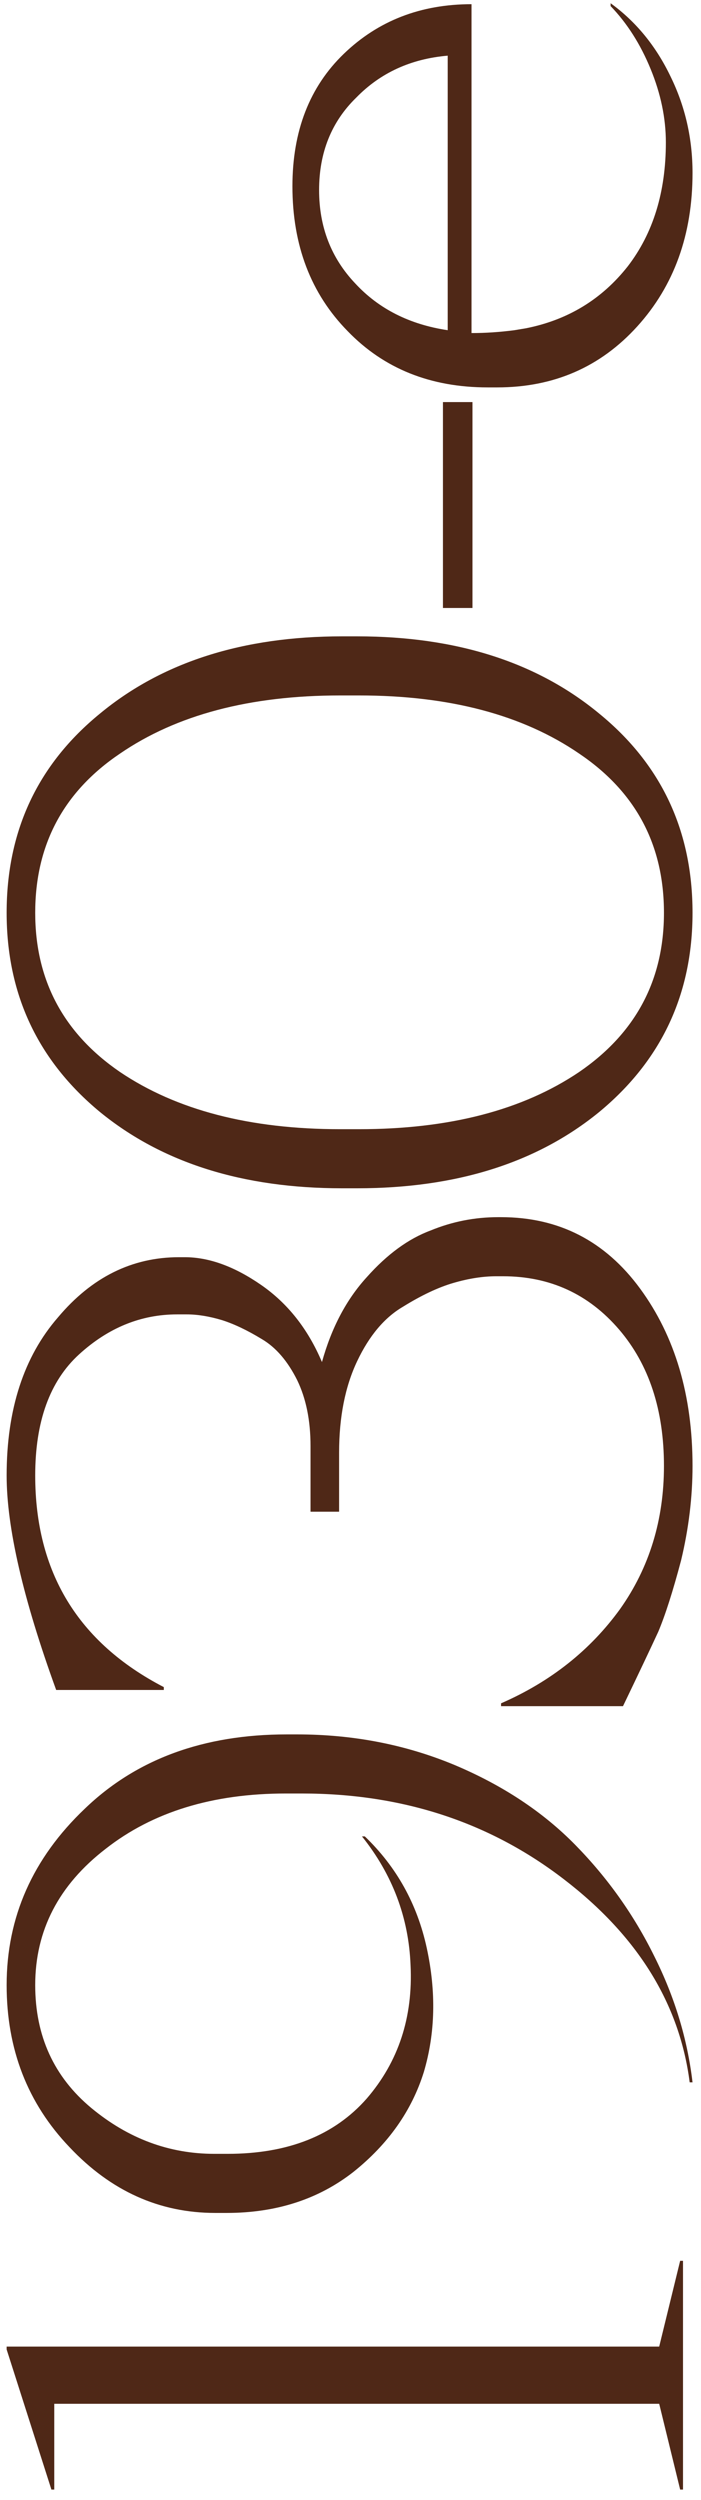
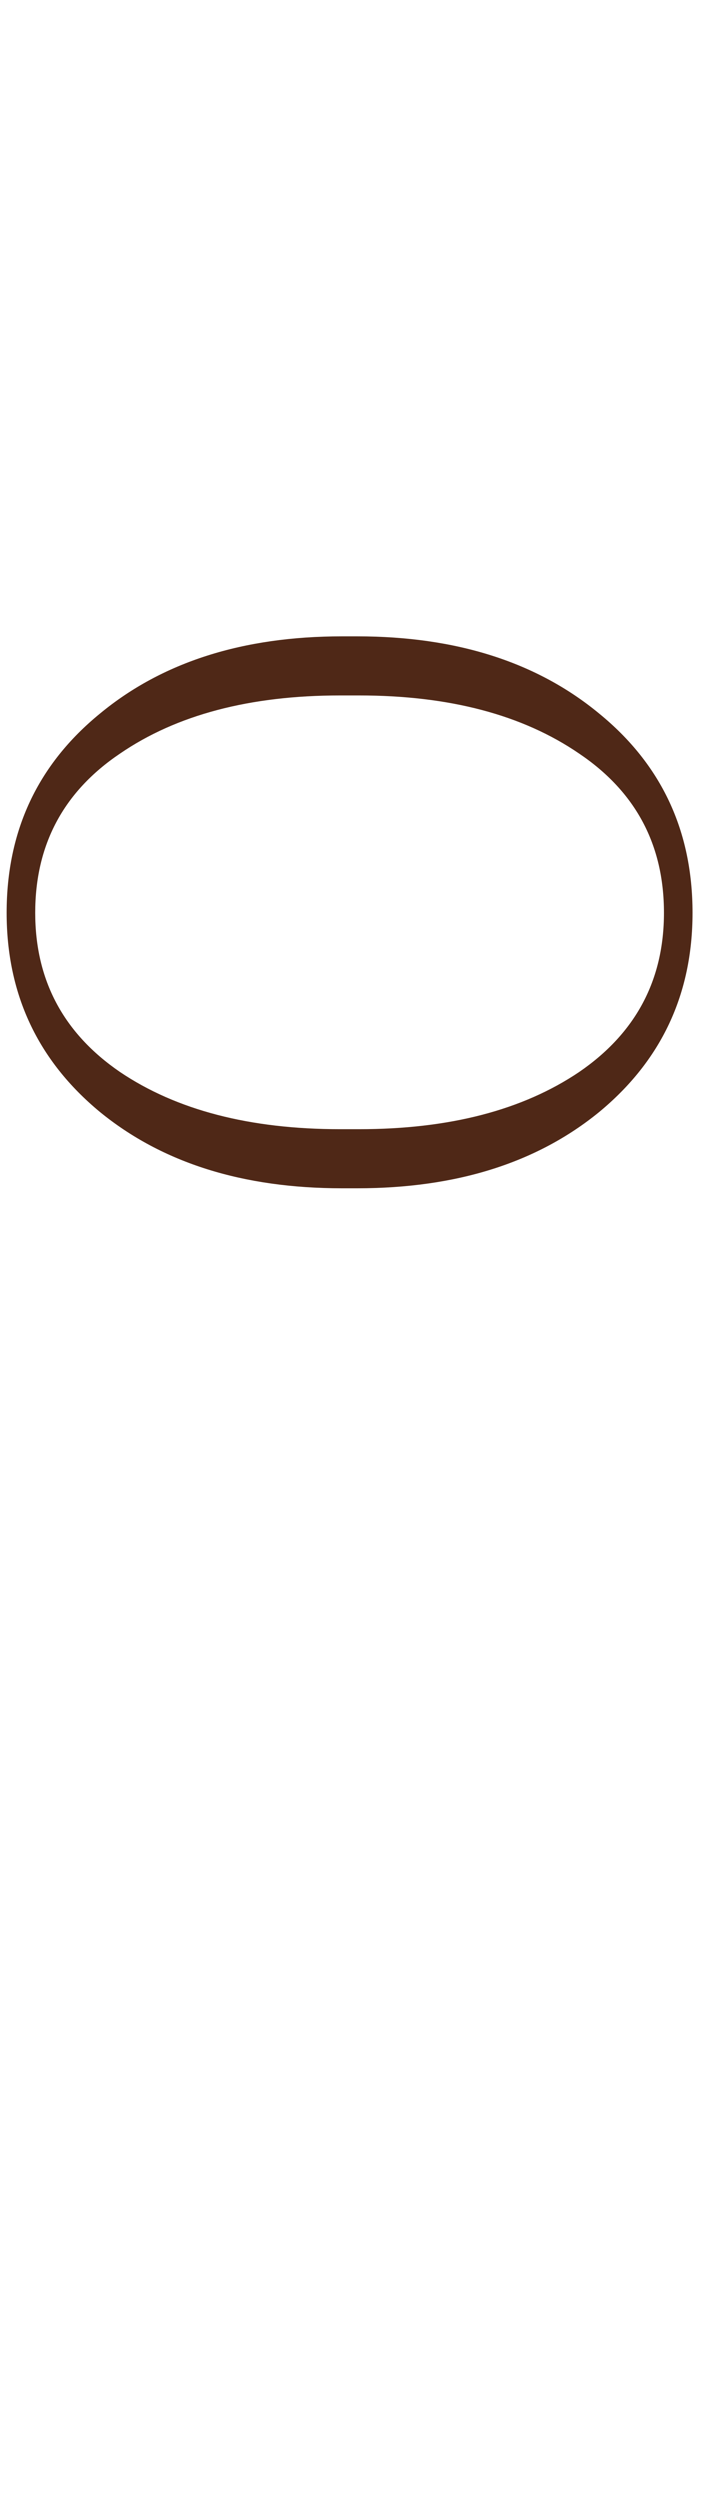
<svg xmlns="http://www.w3.org/2000/svg" width="39" height="139" viewBox="0 0 39 139" fill="none">
-   <path d="M37.999 125.697V138.417H37.84L36.674 133.647H3.019L3.019 138.417H2.86L0.369 130.626L0.369 130.467H36.674L37.84 125.697H37.999Z" fill="#4F2817" />
-   <path d="M38.529 115.775H38.37C37.805 111.393 35.473 107.63 31.374 104.486C27.24 101.306 22.382 99.716 16.799 99.716H15.898C11.835 99.716 8.496 100.74 5.881 102.79C3.266 104.804 1.959 107.33 1.959 110.369C1.959 113.195 3.001 115.474 5.086 117.206C7.135 118.902 9.414 119.75 11.923 119.75H12.665C16.022 119.75 18.601 118.725 20.403 116.676C22.17 114.626 22.983 112.153 22.841 109.256C22.735 106.606 21.834 104.221 20.138 102.101H20.297C22.064 103.797 23.212 105.864 23.742 108.302C24.272 110.74 24.219 113.036 23.583 115.192C22.912 117.347 21.605 119.202 19.661 120.757C17.718 122.276 15.368 123.036 12.612 123.036H11.976C8.867 123.036 6.164 121.817 3.867 119.379C1.535 116.941 0.369 113.937 0.369 110.369C0.369 106.588 1.818 103.32 4.715 100.564C7.577 97.808 11.322 96.43 15.951 96.43H16.534C19.643 96.43 22.558 96.995 25.279 98.126C27.965 99.256 30.208 100.74 32.01 102.578C33.812 104.415 35.279 106.482 36.409 108.779C37.54 111.04 38.246 113.372 38.529 115.775Z" fill="#4F2817" />
-   <path d="M0.369 82.035C0.369 78.36 1.323 75.427 3.231 73.237C5.104 71.011 7.347 69.898 9.962 69.898H10.28C11.623 69.898 13.036 70.41 14.52 71.435C16.004 72.46 17.135 73.891 17.912 75.728C18.442 73.82 19.273 72.248 20.403 71.011C21.534 69.739 22.718 68.873 23.954 68.414C25.155 67.919 26.41 67.672 27.717 67.672H27.876C31.091 67.672 33.671 68.997 35.614 71.647C37.557 74.297 38.529 77.583 38.529 81.505C38.529 83.236 38.317 84.985 37.893 86.752C37.434 88.483 37.01 89.808 36.621 90.727C36.197 91.645 35.544 93.023 34.66 94.861H27.876V94.702C30.632 93.501 32.84 91.751 34.501 89.455C36.127 87.158 36.939 84.508 36.939 81.505C36.939 78.395 36.109 75.869 34.448 73.926C32.752 71.947 30.597 70.958 27.982 70.958H27.611C26.869 70.958 26.074 71.082 25.226 71.329C24.378 71.576 23.442 72.018 22.417 72.654C21.392 73.254 20.544 74.261 19.873 75.675C19.202 77.088 18.866 78.784 18.866 80.763V84.049H17.276V80.392C17.276 78.978 17.029 77.76 16.534 76.735C16.004 75.675 15.351 74.915 14.573 74.456C13.761 73.961 13.018 73.608 12.347 73.396C11.64 73.184 10.987 73.078 10.386 73.078H9.856C7.842 73.078 6.022 73.82 4.397 75.304C2.772 76.788 1.959 79.031 1.959 82.035C1.959 87.406 4.344 91.328 9.114 93.801V93.96H3.125C1.288 88.907 0.369 84.932 0.369 82.035Z" fill="#4F2817" />
  <path d="M0.369 50.75C0.369 46.192 2.1 42.5 5.563 39.673C9.026 36.811 13.513 35.38 19.025 35.38H19.873C25.385 35.38 29.872 36.811 33.335 39.673C36.798 42.5 38.529 46.192 38.529 50.75C38.529 55.273 36.798 58.965 33.335 61.827C29.872 64.654 25.385 66.067 19.873 66.067H19.025C13.513 66.067 9.026 64.654 5.563 61.827C2.1 58.965 0.369 55.273 0.369 50.75ZM1.959 50.75C1.959 54.495 3.531 57.446 6.676 59.601C9.821 61.721 13.902 62.781 18.919 62.781H19.979C24.997 62.781 29.078 61.721 32.222 59.601C35.367 57.446 36.939 54.495 36.939 50.75C36.939 46.969 35.367 44.019 32.222 41.899C29.078 39.744 24.997 38.666 19.979 38.666H18.919C13.902 38.666 9.821 39.744 6.676 41.899C3.531 44.019 1.959 46.969 1.959 50.75Z" fill="#4F2817" />
-   <path d="M26.286 22.355V33.803H24.643V22.355H26.286Z" fill="#4F2817" />
-   <path d="M16.269 10.356C16.269 7.282 17.223 4.826 19.131 2.989C21.039 1.151 23.407 0.233 26.233 0.233L26.233 18.518C27.011 18.518 27.805 18.465 28.618 18.359L29.254 18.253C31.586 17.793 33.477 16.645 34.925 14.808C36.339 12.97 37.045 10.674 37.045 7.918C37.045 6.575 36.763 5.215 36.197 3.837C35.632 2.459 34.89 1.293 33.971 0.339V0.18C35.385 1.204 36.498 2.565 37.31 4.261C38.123 5.921 38.529 7.706 38.529 9.614C38.529 13.041 37.505 15.885 35.455 18.147C33.406 20.408 30.809 21.539 27.664 21.539H27.134C23.954 21.539 21.357 20.496 19.343 18.412C17.294 16.327 16.269 13.642 16.269 10.356ZM17.753 10.568C17.753 12.617 18.424 14.348 19.767 15.762C21.075 17.175 22.788 18.041 24.908 18.359V3.095C22.859 3.271 21.163 4.049 19.82 5.427C18.442 6.769 17.753 8.483 17.753 10.568Z" fill="#4F2817" />
</svg>